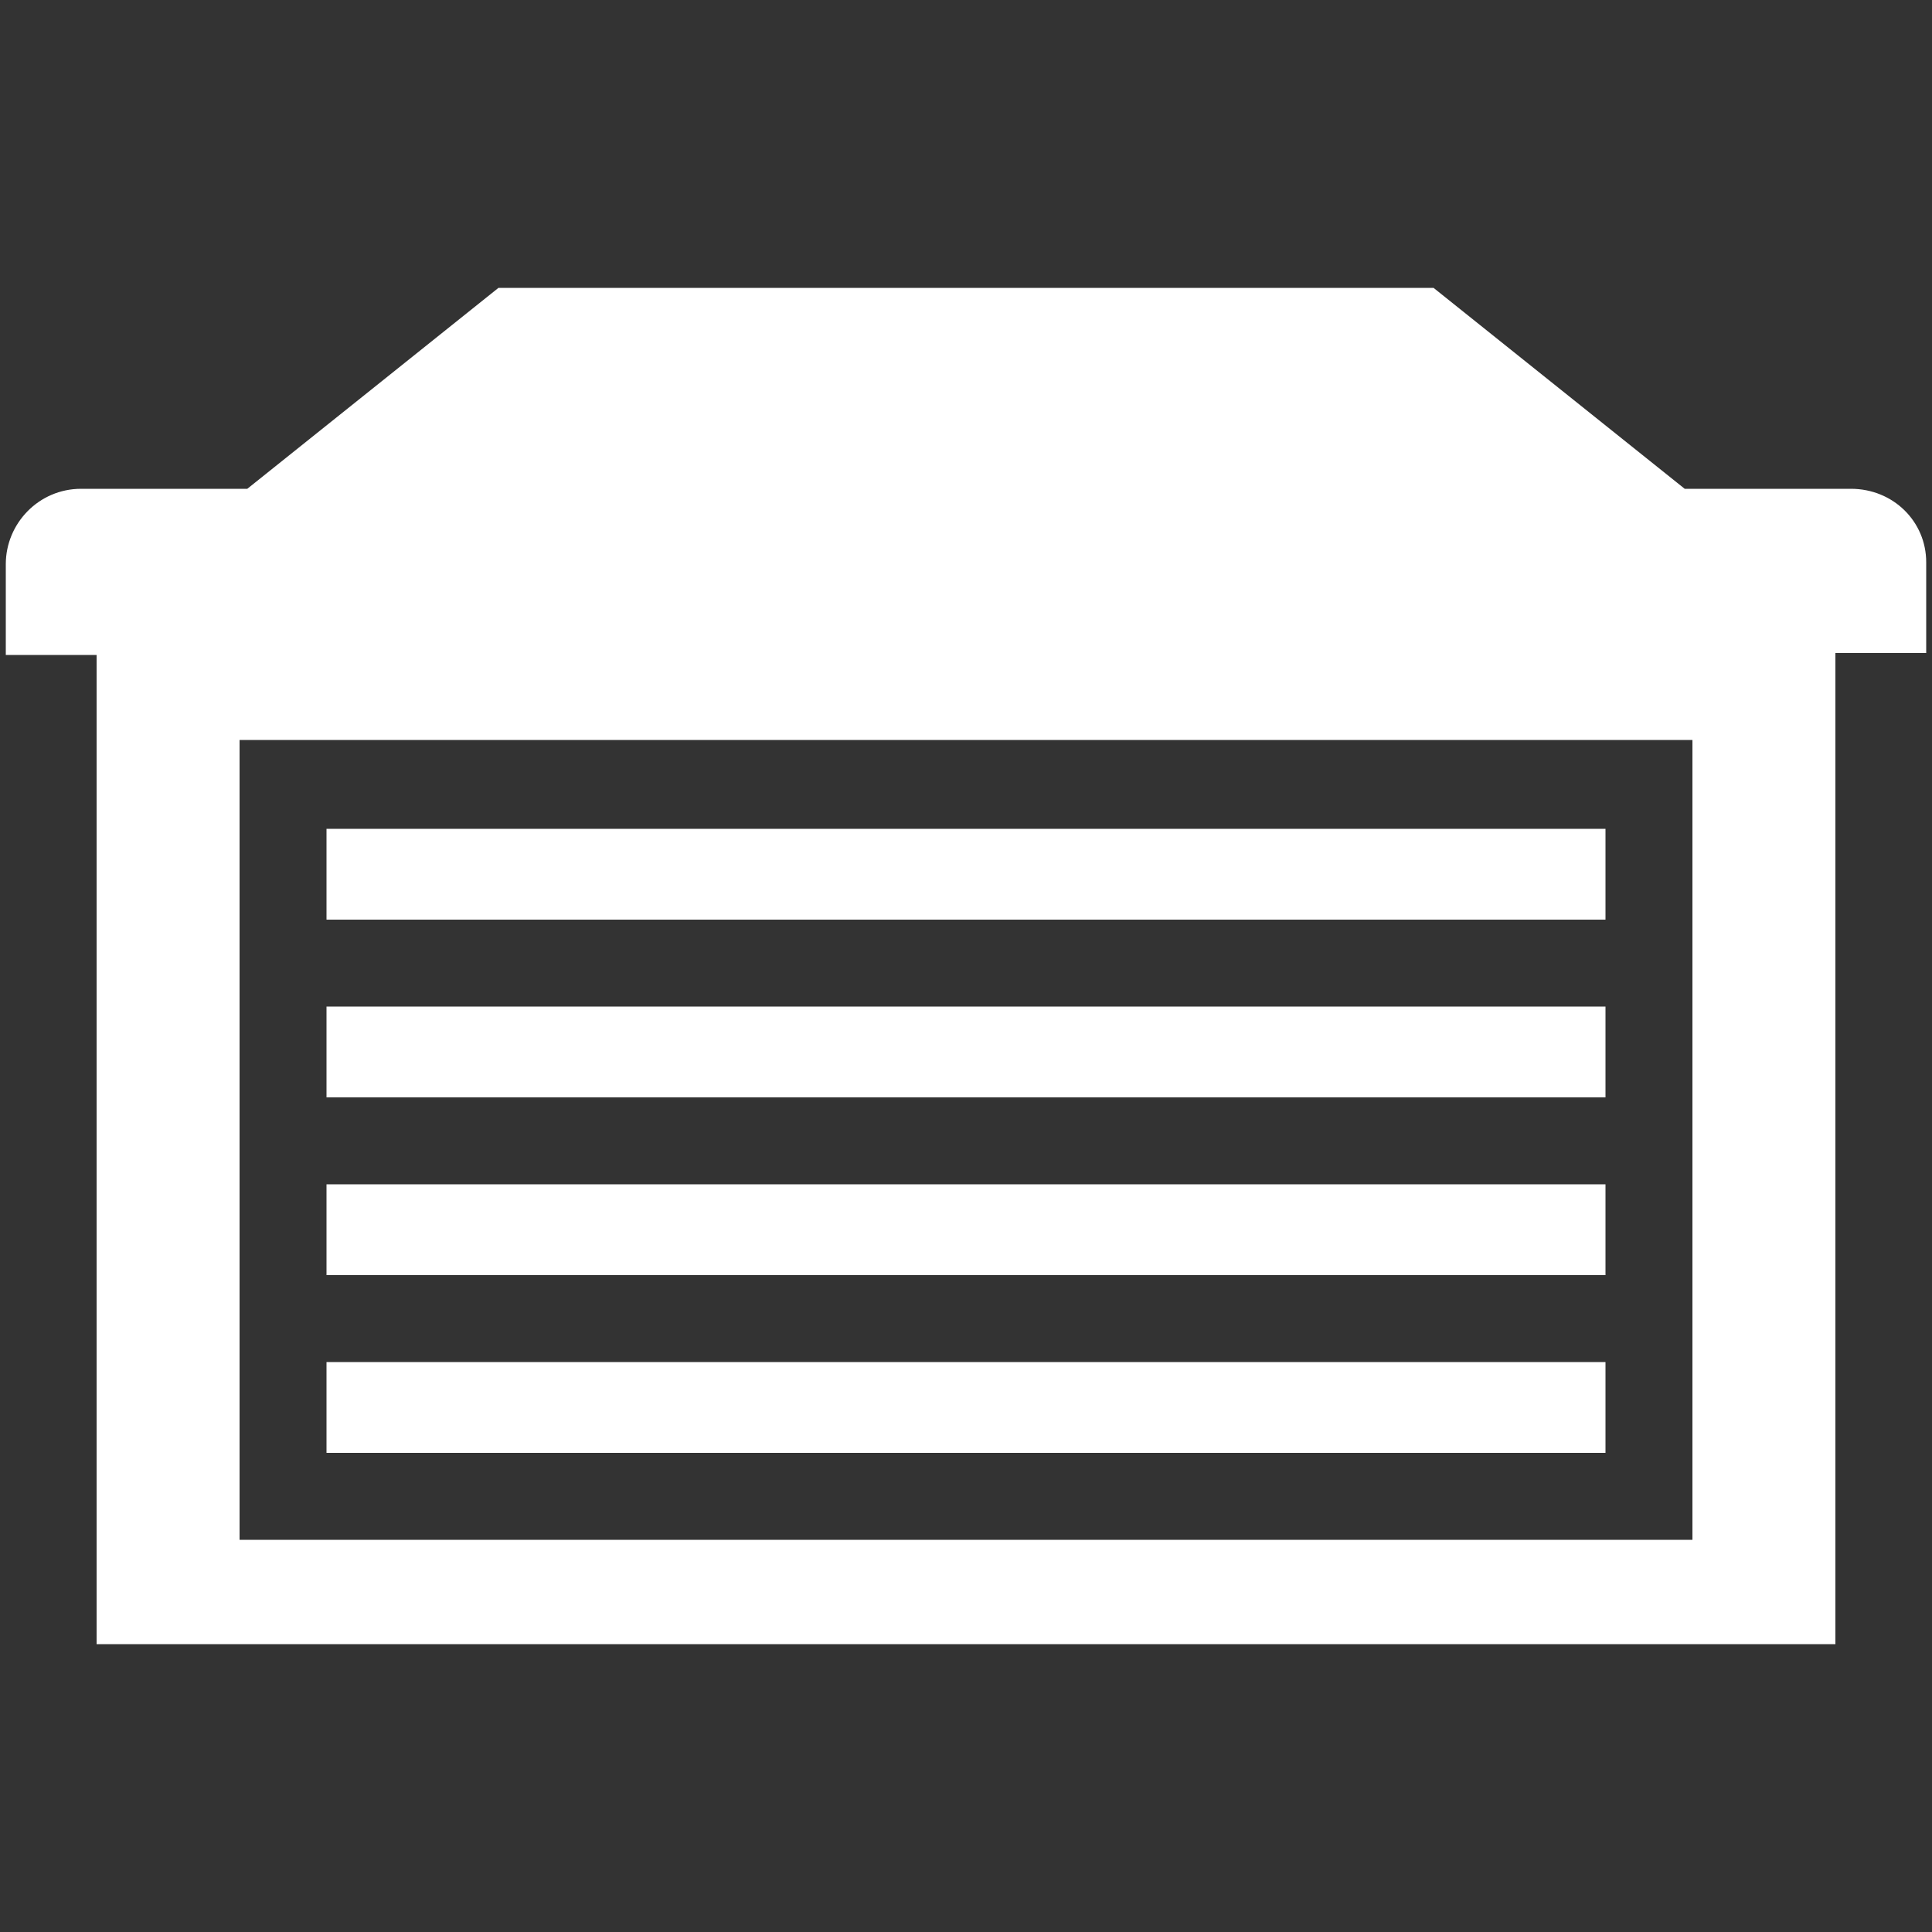
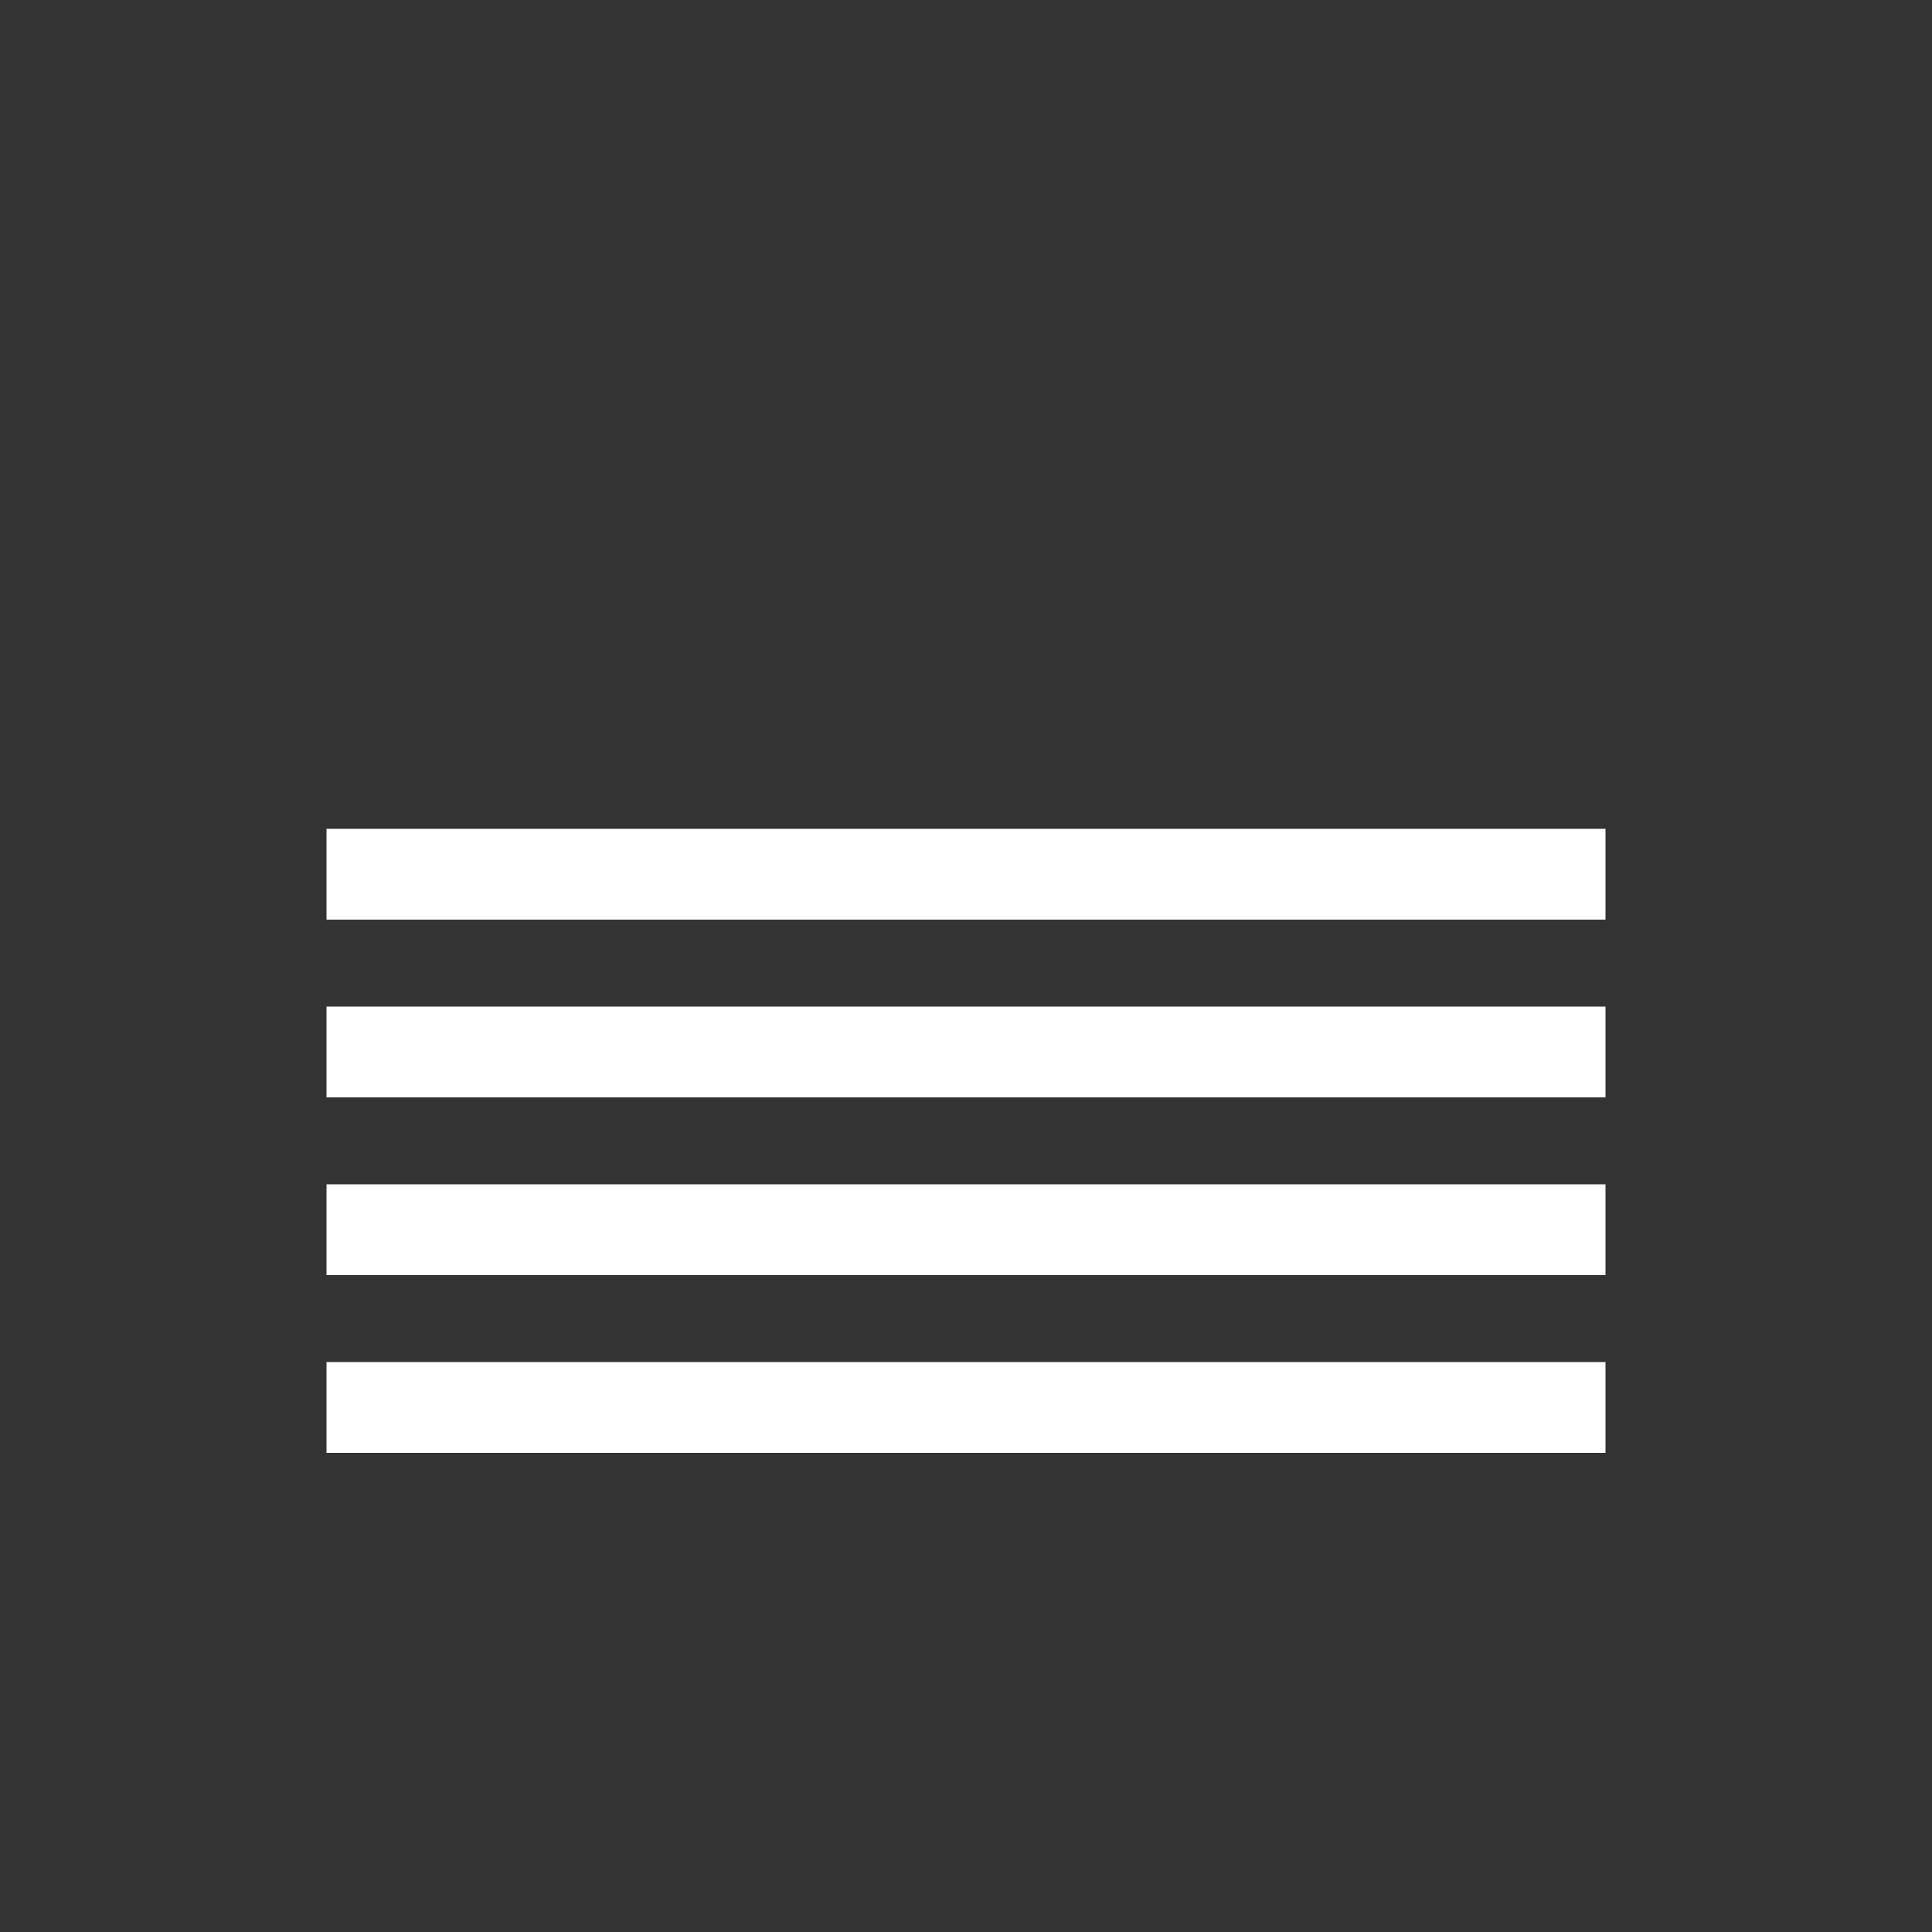
<svg xmlns="http://www.w3.org/2000/svg" version="1.1" id="Layer_1" x="0px" y="0px" viewBox="0 0 100 100" style="enable-background:new 0 0 100 100;" xml:space="preserve">
  <rect x="0" y="0" width="100" height="100" fill="#333333" stroke="none" />
  <style type="text/css">
	.st0{fill:#FFFFFF;}
</style>
  <g>
    <rect x="16.9" y="61.3" class="st0" width="66.2" height="4.7" />
-     <path class="st0" d="M95.8,25.3h-8.6l-13-10.4H25.8l-13,10.4H4.2c-2.2,0-3.9,1.8-3.9,3.9v4.7H5v51.2H95V33.8h4.7v-4.7   C99.7,27,98,25.3,95.8,25.3z M87.6,79.7H12.4V38.3h75.2V79.7z" />
    <rect x="16.9" y="42.9" class="st0" width="66.2" height="4.7" />
    <rect x="16.9" y="52.1" class="st0" width="66.2" height="4.7" />
    <rect x="16.9" y="70.5" class="st0" width="66.2" height="4.7" />
  </g>
</svg>